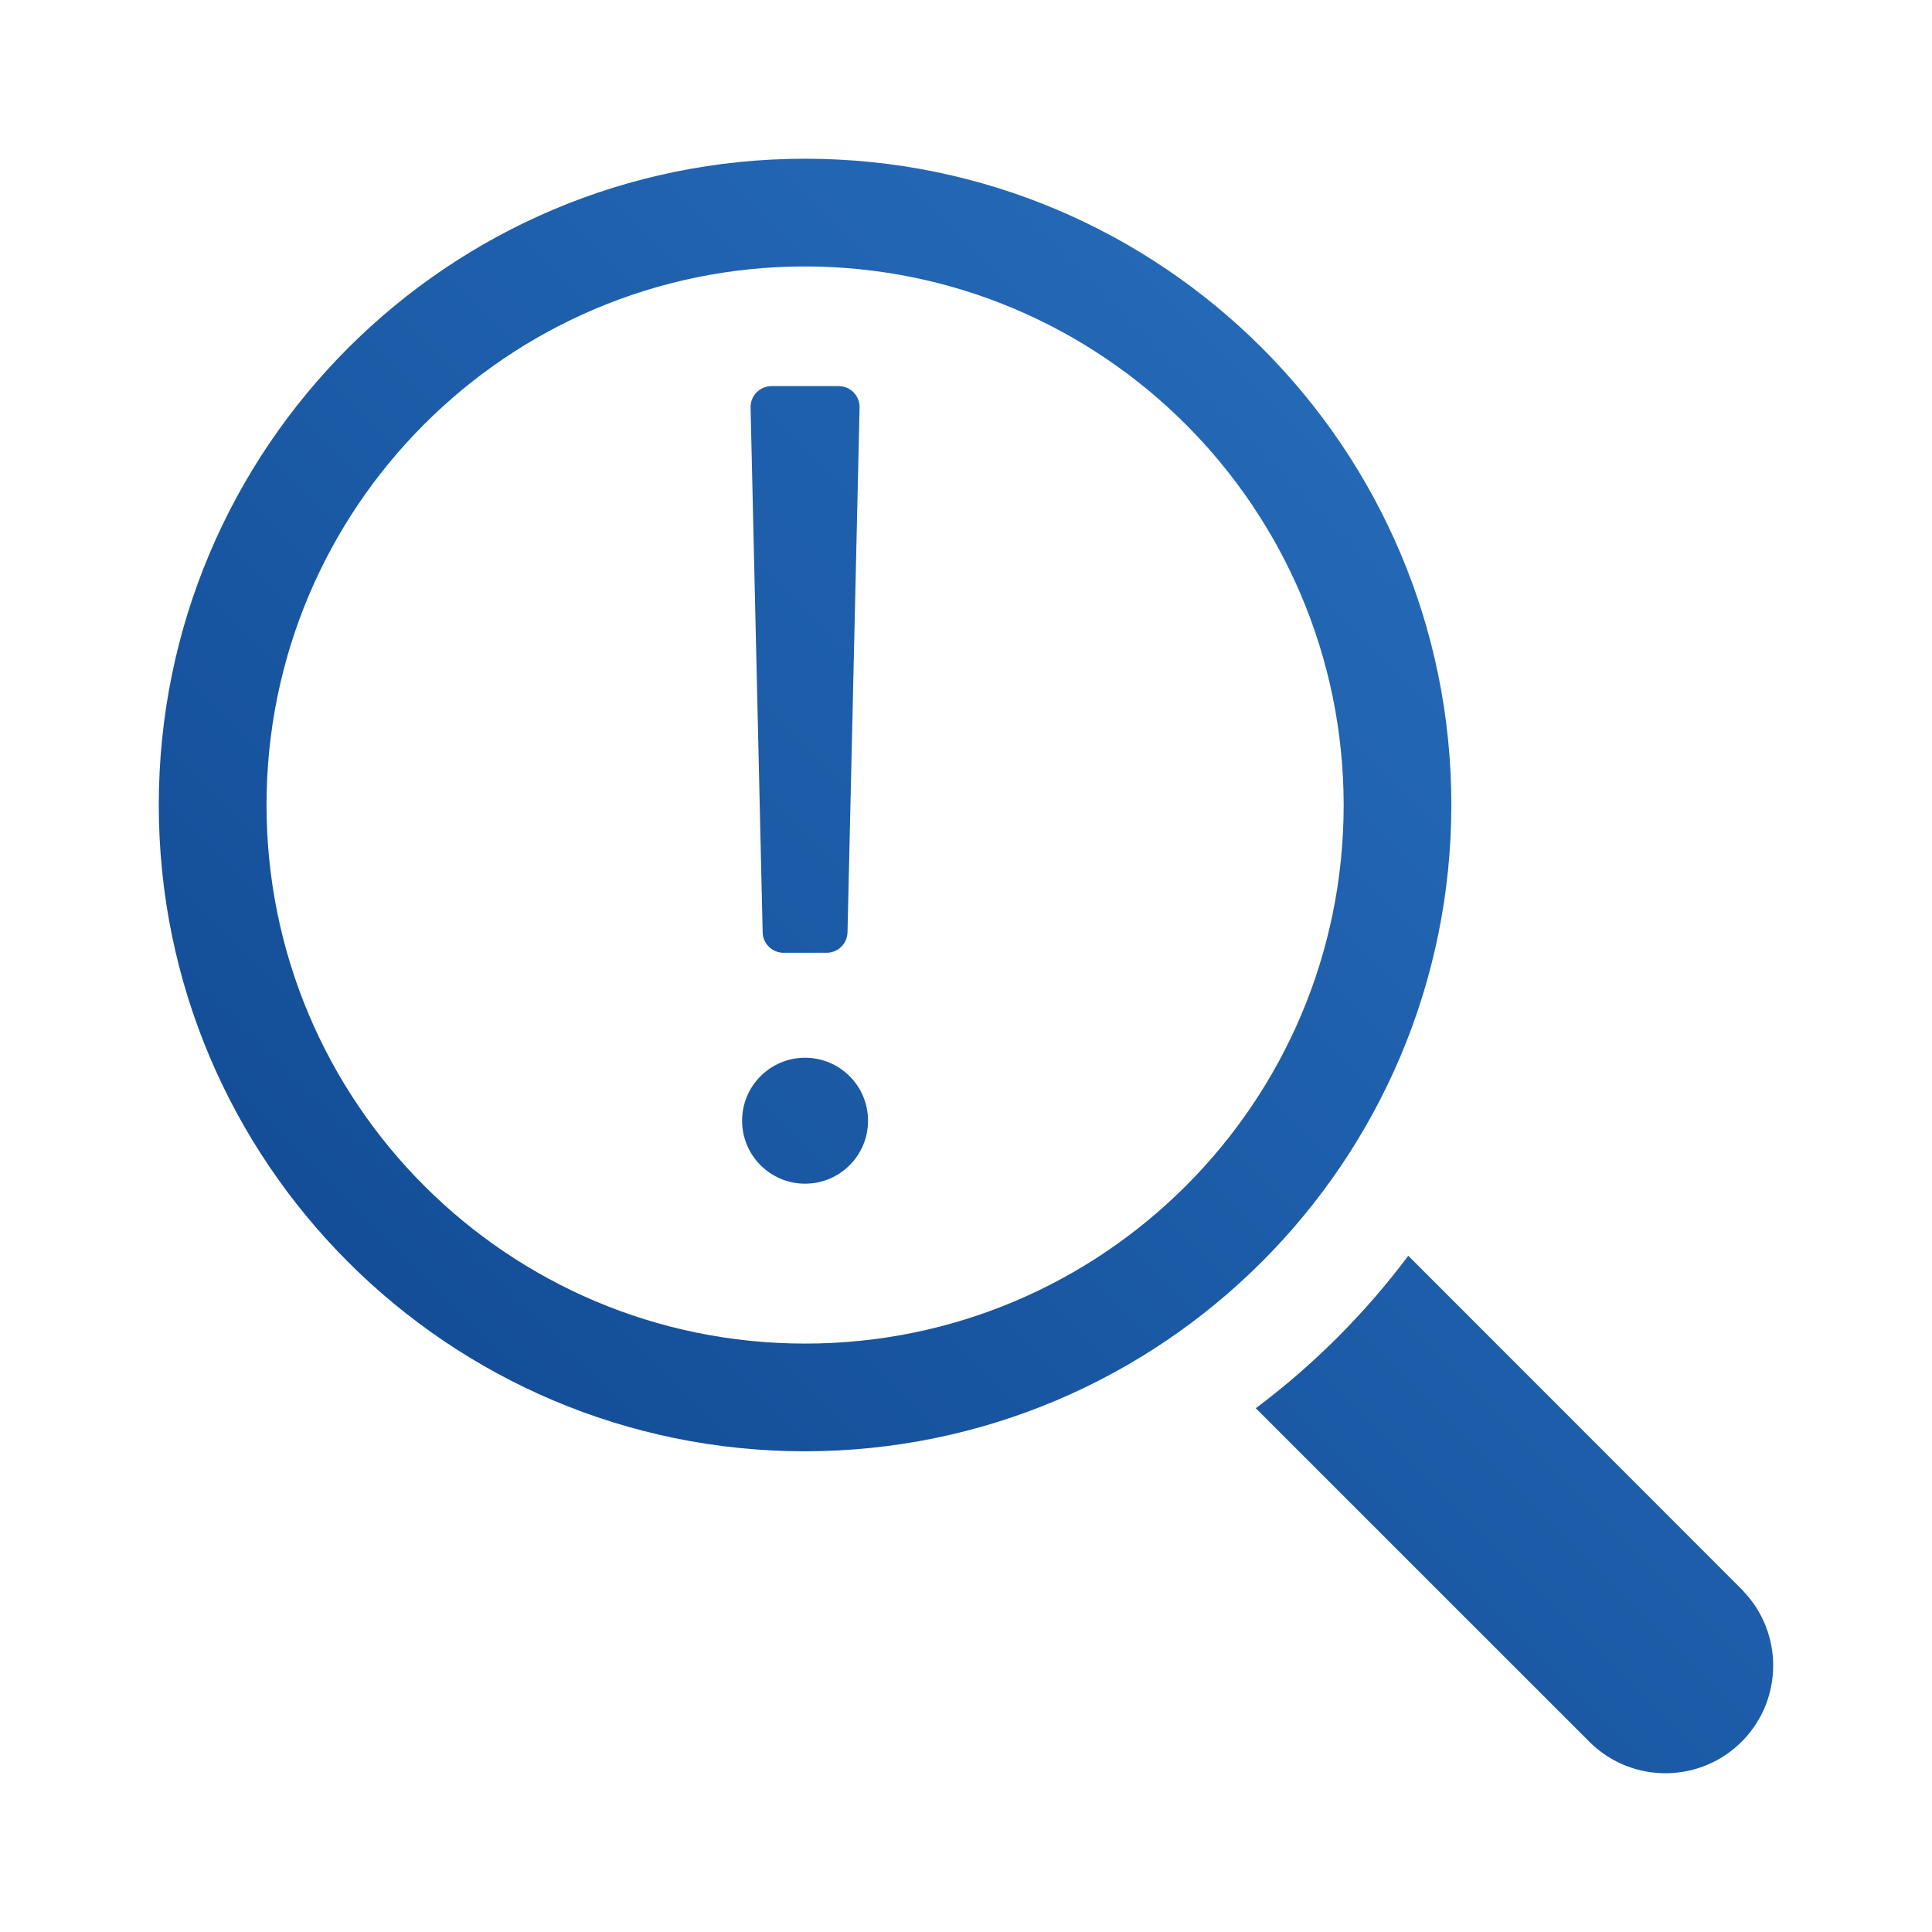
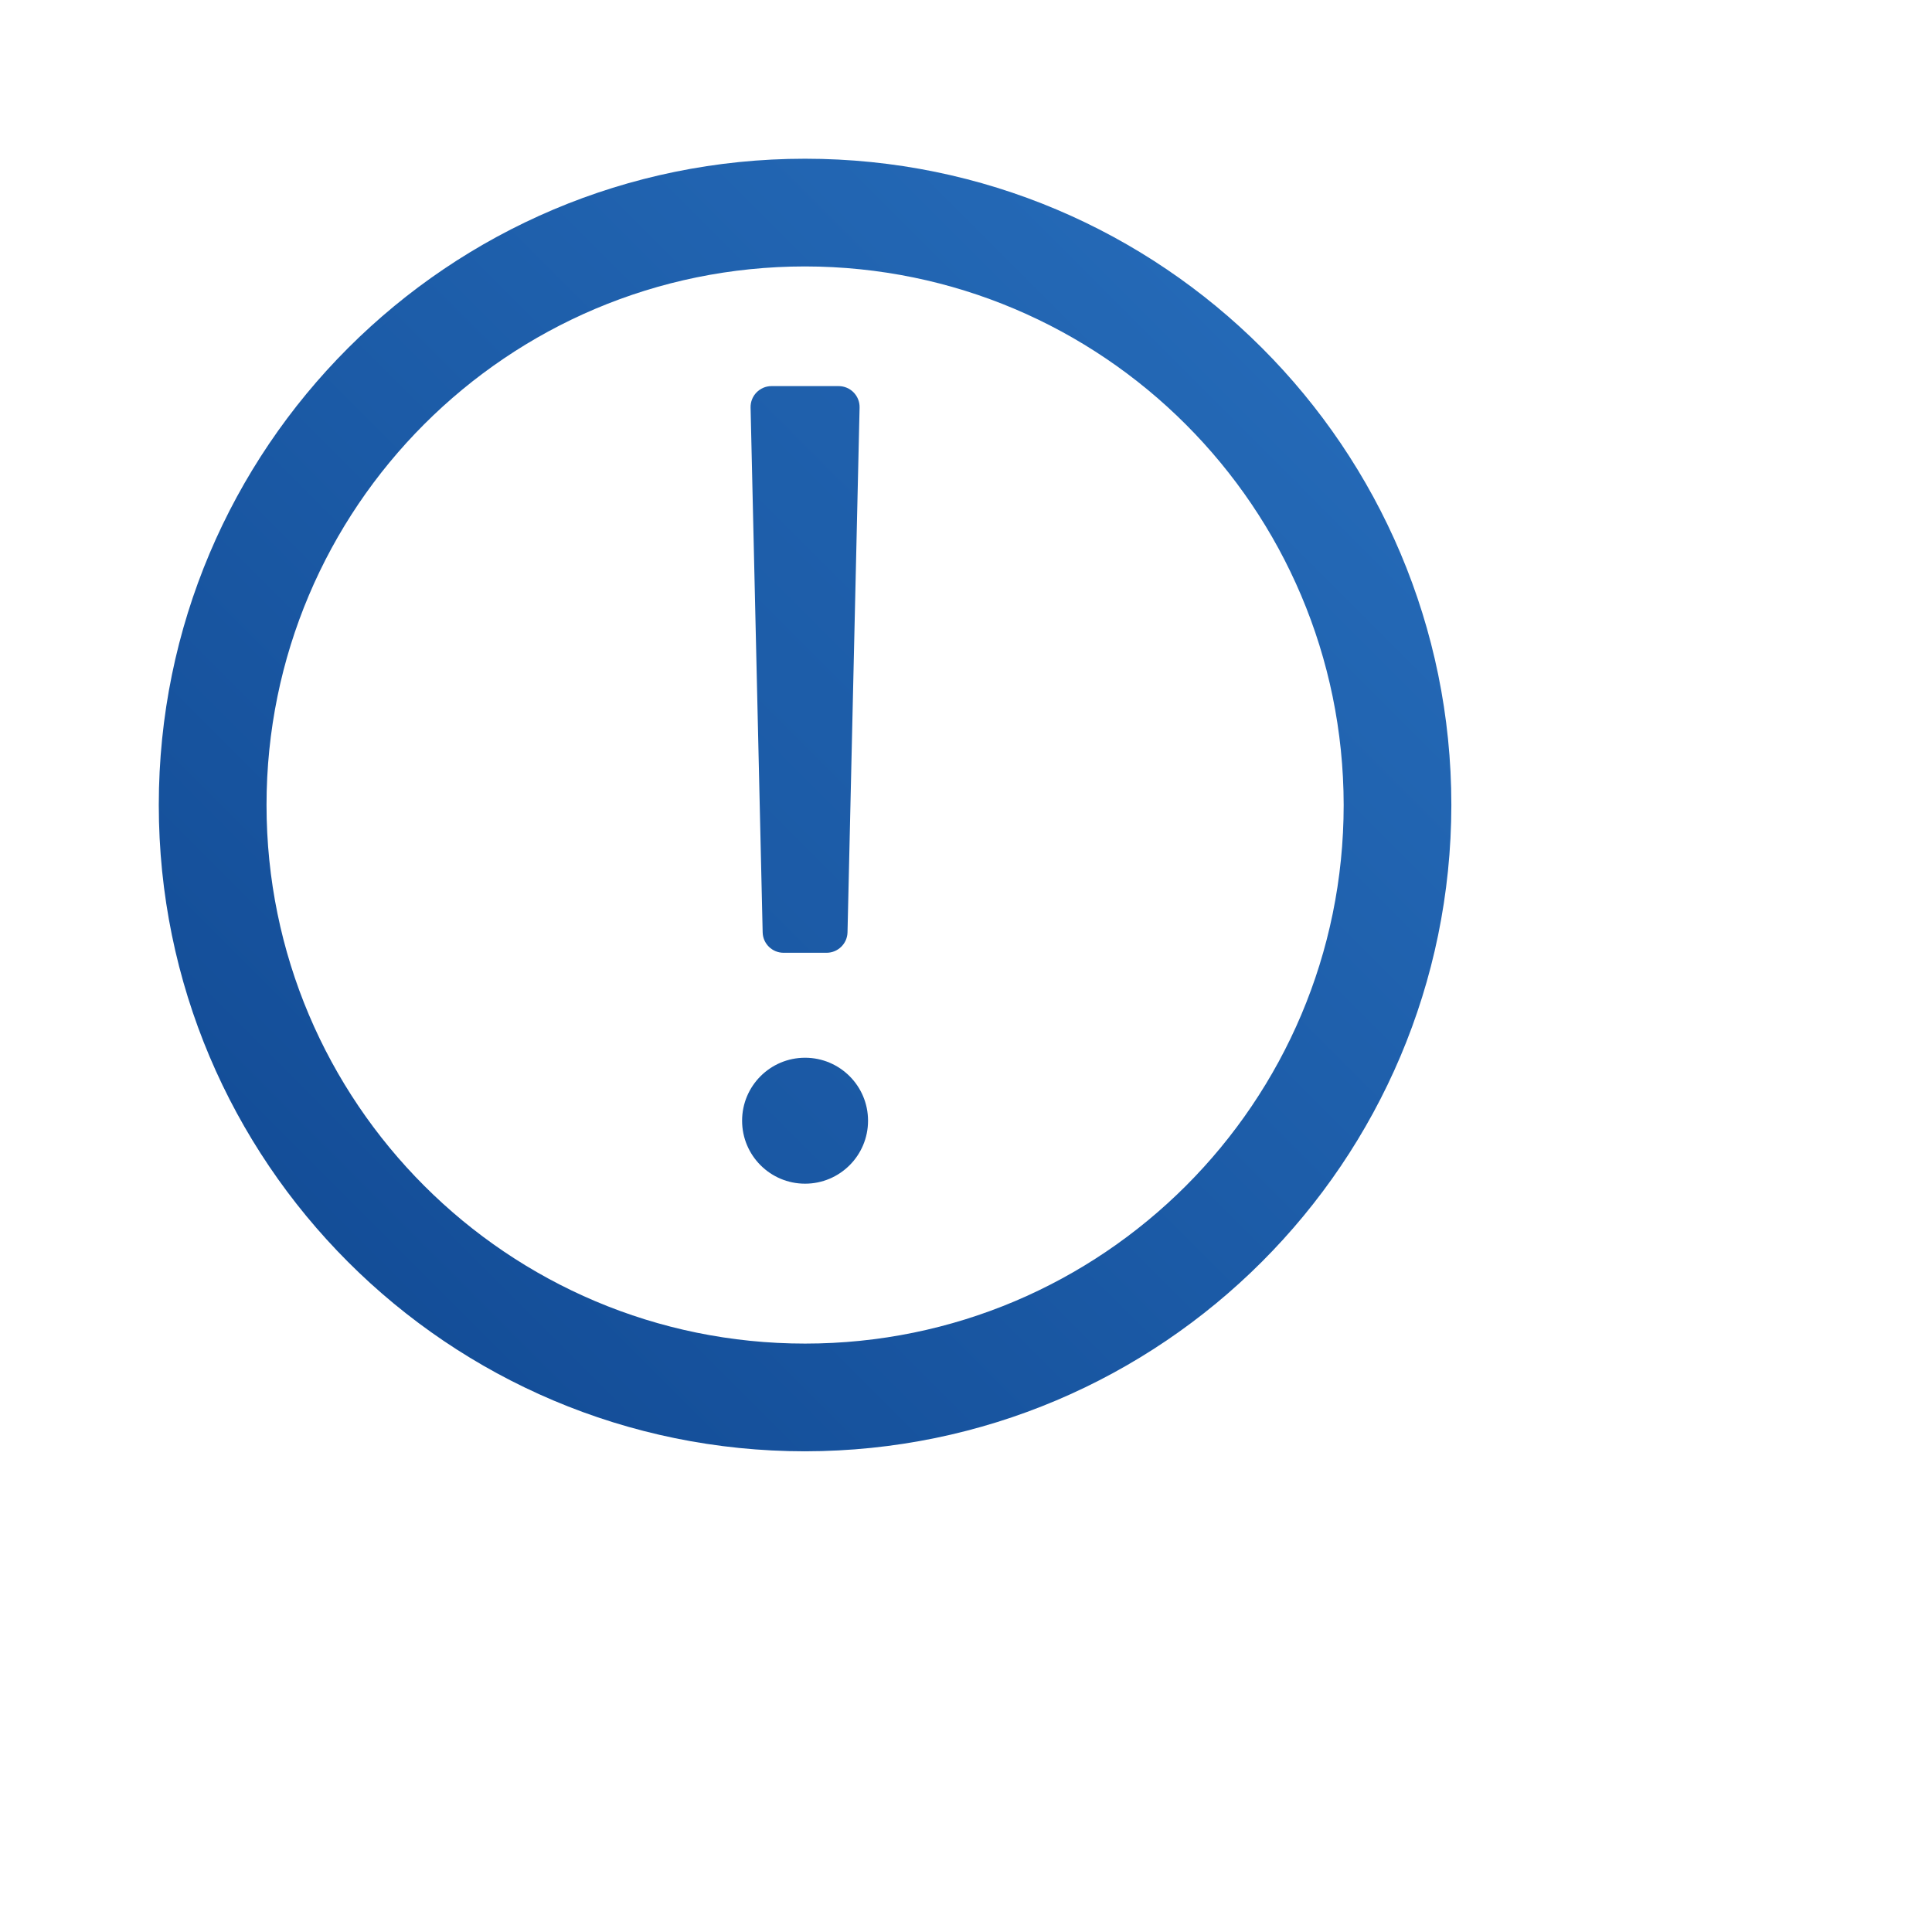
<svg xmlns="http://www.w3.org/2000/svg" version="1.1" id="Layer_1" x="0px" y="0px" viewBox="0 0 64 64" style="enable-background:new 0 0 64 64;" xml:space="preserve">
  <style type="text/css">
	.st0{fill:url(#SVGID_1_);}
	.st1{fill:url(#SVGID_00000025427078401668042930000000219291953675224710_);}
	.st2{fill:url(#SVGID_00000112608508156032462510000001503646396932065172_);}
	.st3{fill:url(#SVGID_00000063614199567503361830000018353829362925445774_);}
</style>
  <g>
    <linearGradient id="SVGID_1_" gradientUnits="userSpaceOnUse" x1="-0.121" y1="101.941" x2="105.745" y2="-3.925">
      <stop offset="0" style="stop-color:#002D74" />
      <stop offset="1" style="stop-color:#3A8DDE" />
    </linearGradient>
-     <path class="st0" d="M57.737,52.69L46.651,41.598c-1.434,1.916-3.135,3.616-5.051,5.051L52.692,57.74   c1.417,1.368,3.677,1.329,5.045-0.087c1.336-1.383,1.336-3.575,0-4.958V52.69z" />
    <linearGradient id="SVGID_00000099630634610113465980000016537376838812956093_" gradientUnits="userSpaceOnUse" x1="-24.366" y1="77.696" x2="81.5" y2="-28.17">
      <stop offset="0" style="stop-color:#002D74" />
      <stop offset="1" style="stop-color:#3A8DDE" />
    </linearGradient>
    <path style="fill:url(#SVGID_00000099630634610113465980000016537376838812956093_);" d="M48.078,26.667   c0-11.823-9.586-21.409-21.409-21.409c-11.823,0-21.409,9.586-21.409,21.409s9.586,21.409,21.409,21.409   C38.487,48.064,48.066,38.485,48.078,26.667z M26.67,44.508c-9.853,0-17.841-7.987-17.841-17.841   c0-9.853,7.987-17.841,17.841-17.841c9.848,0.011,17.83,7.993,17.841,17.841C44.51,36.521,36.523,44.508,26.67,44.508z" />
  </g>
  <linearGradient id="SVGID_00000042715793670014773600000018088533016934610333_" gradientUnits="userSpaceOnUse" x1="-53.623" y1="-36.269" x2="105.889" y2="123.243" gradientTransform="matrix(1 0 0 -1 0 66)">
    <stop offset="0" style="stop-color:#002D74" />
    <stop offset="1" style="stop-color:#3A8DDE" />
  </linearGradient>
  <path style="fill:url(#SVGID_00000042715793670014773600000018088533016934610333_);" d="M25.958,31.562h1.422  c0.378,0,0.687-0.302,0.695-0.679l0.4-17.382c0.009-0.39-0.305-0.711-0.695-0.711h-2.221c-0.391,0-0.704,0.321-0.695,0.711  l0.4,17.382C25.271,31.261,25.58,31.562,25.958,31.562z" />
  <linearGradient id="SVGID_00000013184549665640142090000017981817993093888430_" gradientUnits="userSpaceOnUse" x1="-46.049" y1="-43.843" x2="113.463" y2="115.668" gradientTransform="matrix(1 0 0 -1 0 66)">
    <stop offset="0" style="stop-color:#002D74" />
    <stop offset="1" style="stop-color:#3A8DDE" />
  </linearGradient>
  <path style="fill:url(#SVGID_00000013184549665640142090000017981817993093888430_);" d="M26.669,35.039  c-1.152,0-2.086,0.934-2.086,2.086s0.934,2.086,2.086,2.086s2.086-0.934,2.086-2.086S27.821,35.039,26.669,35.039z" />
</svg>